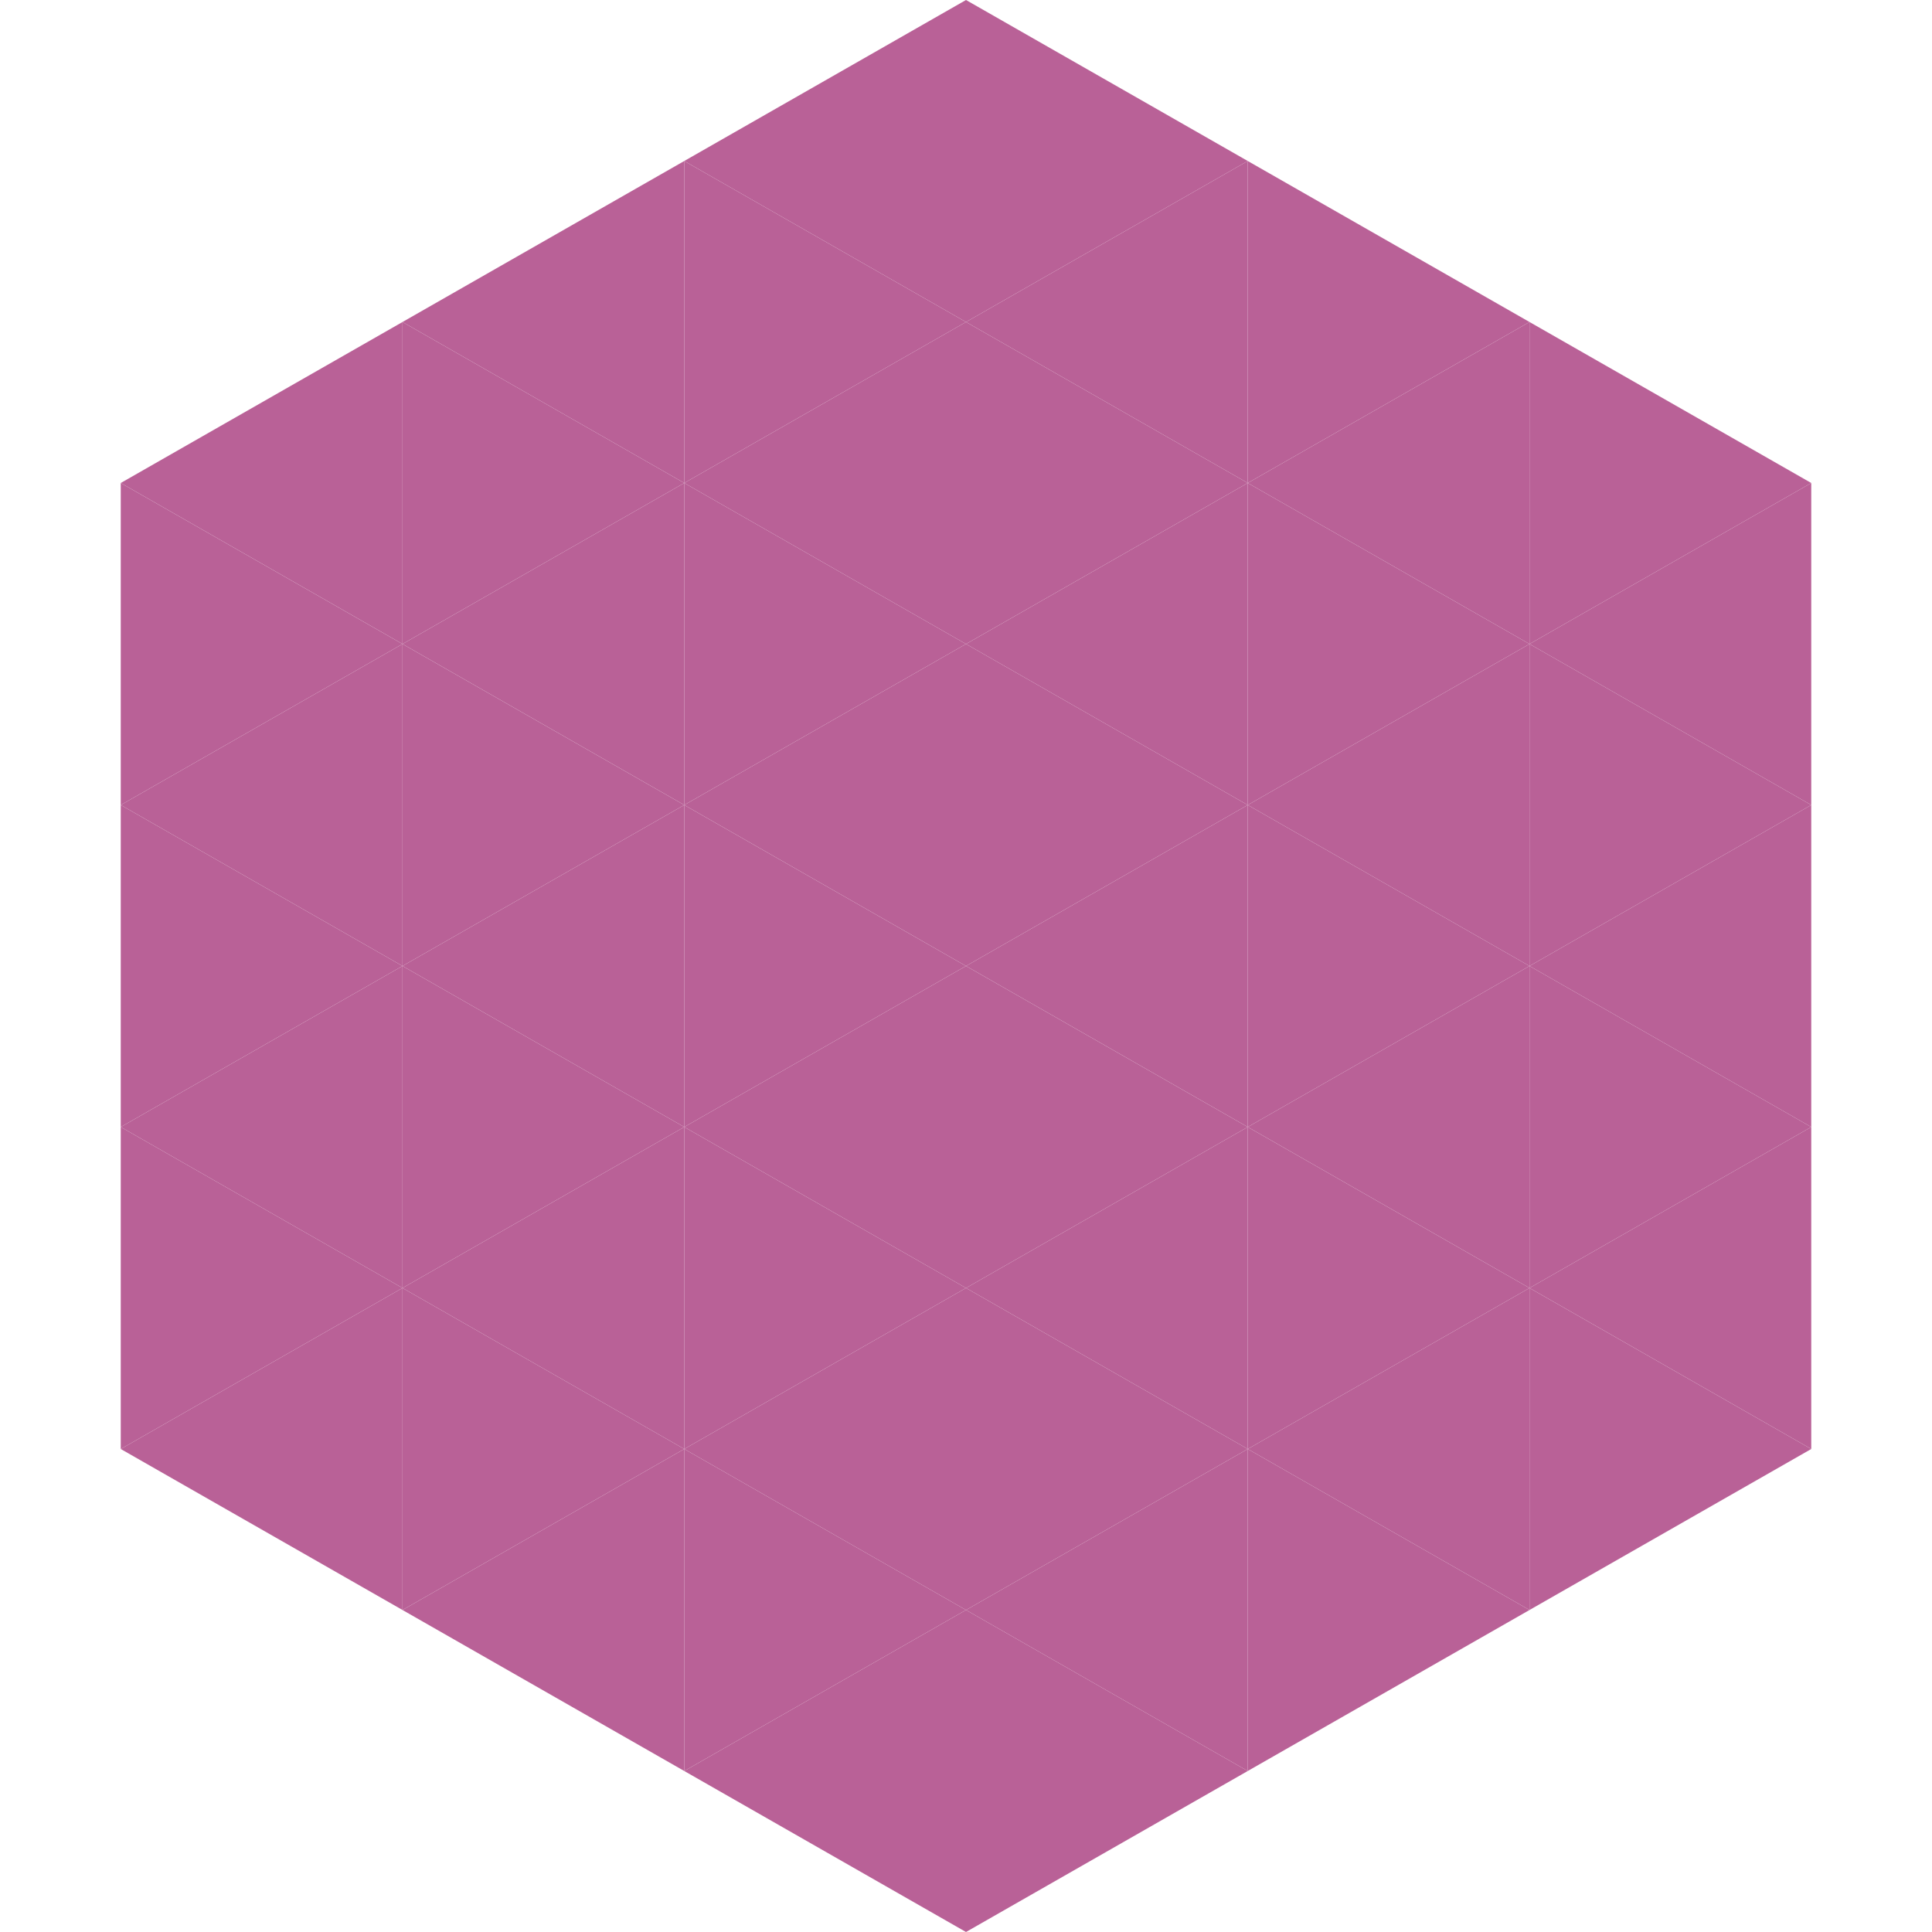
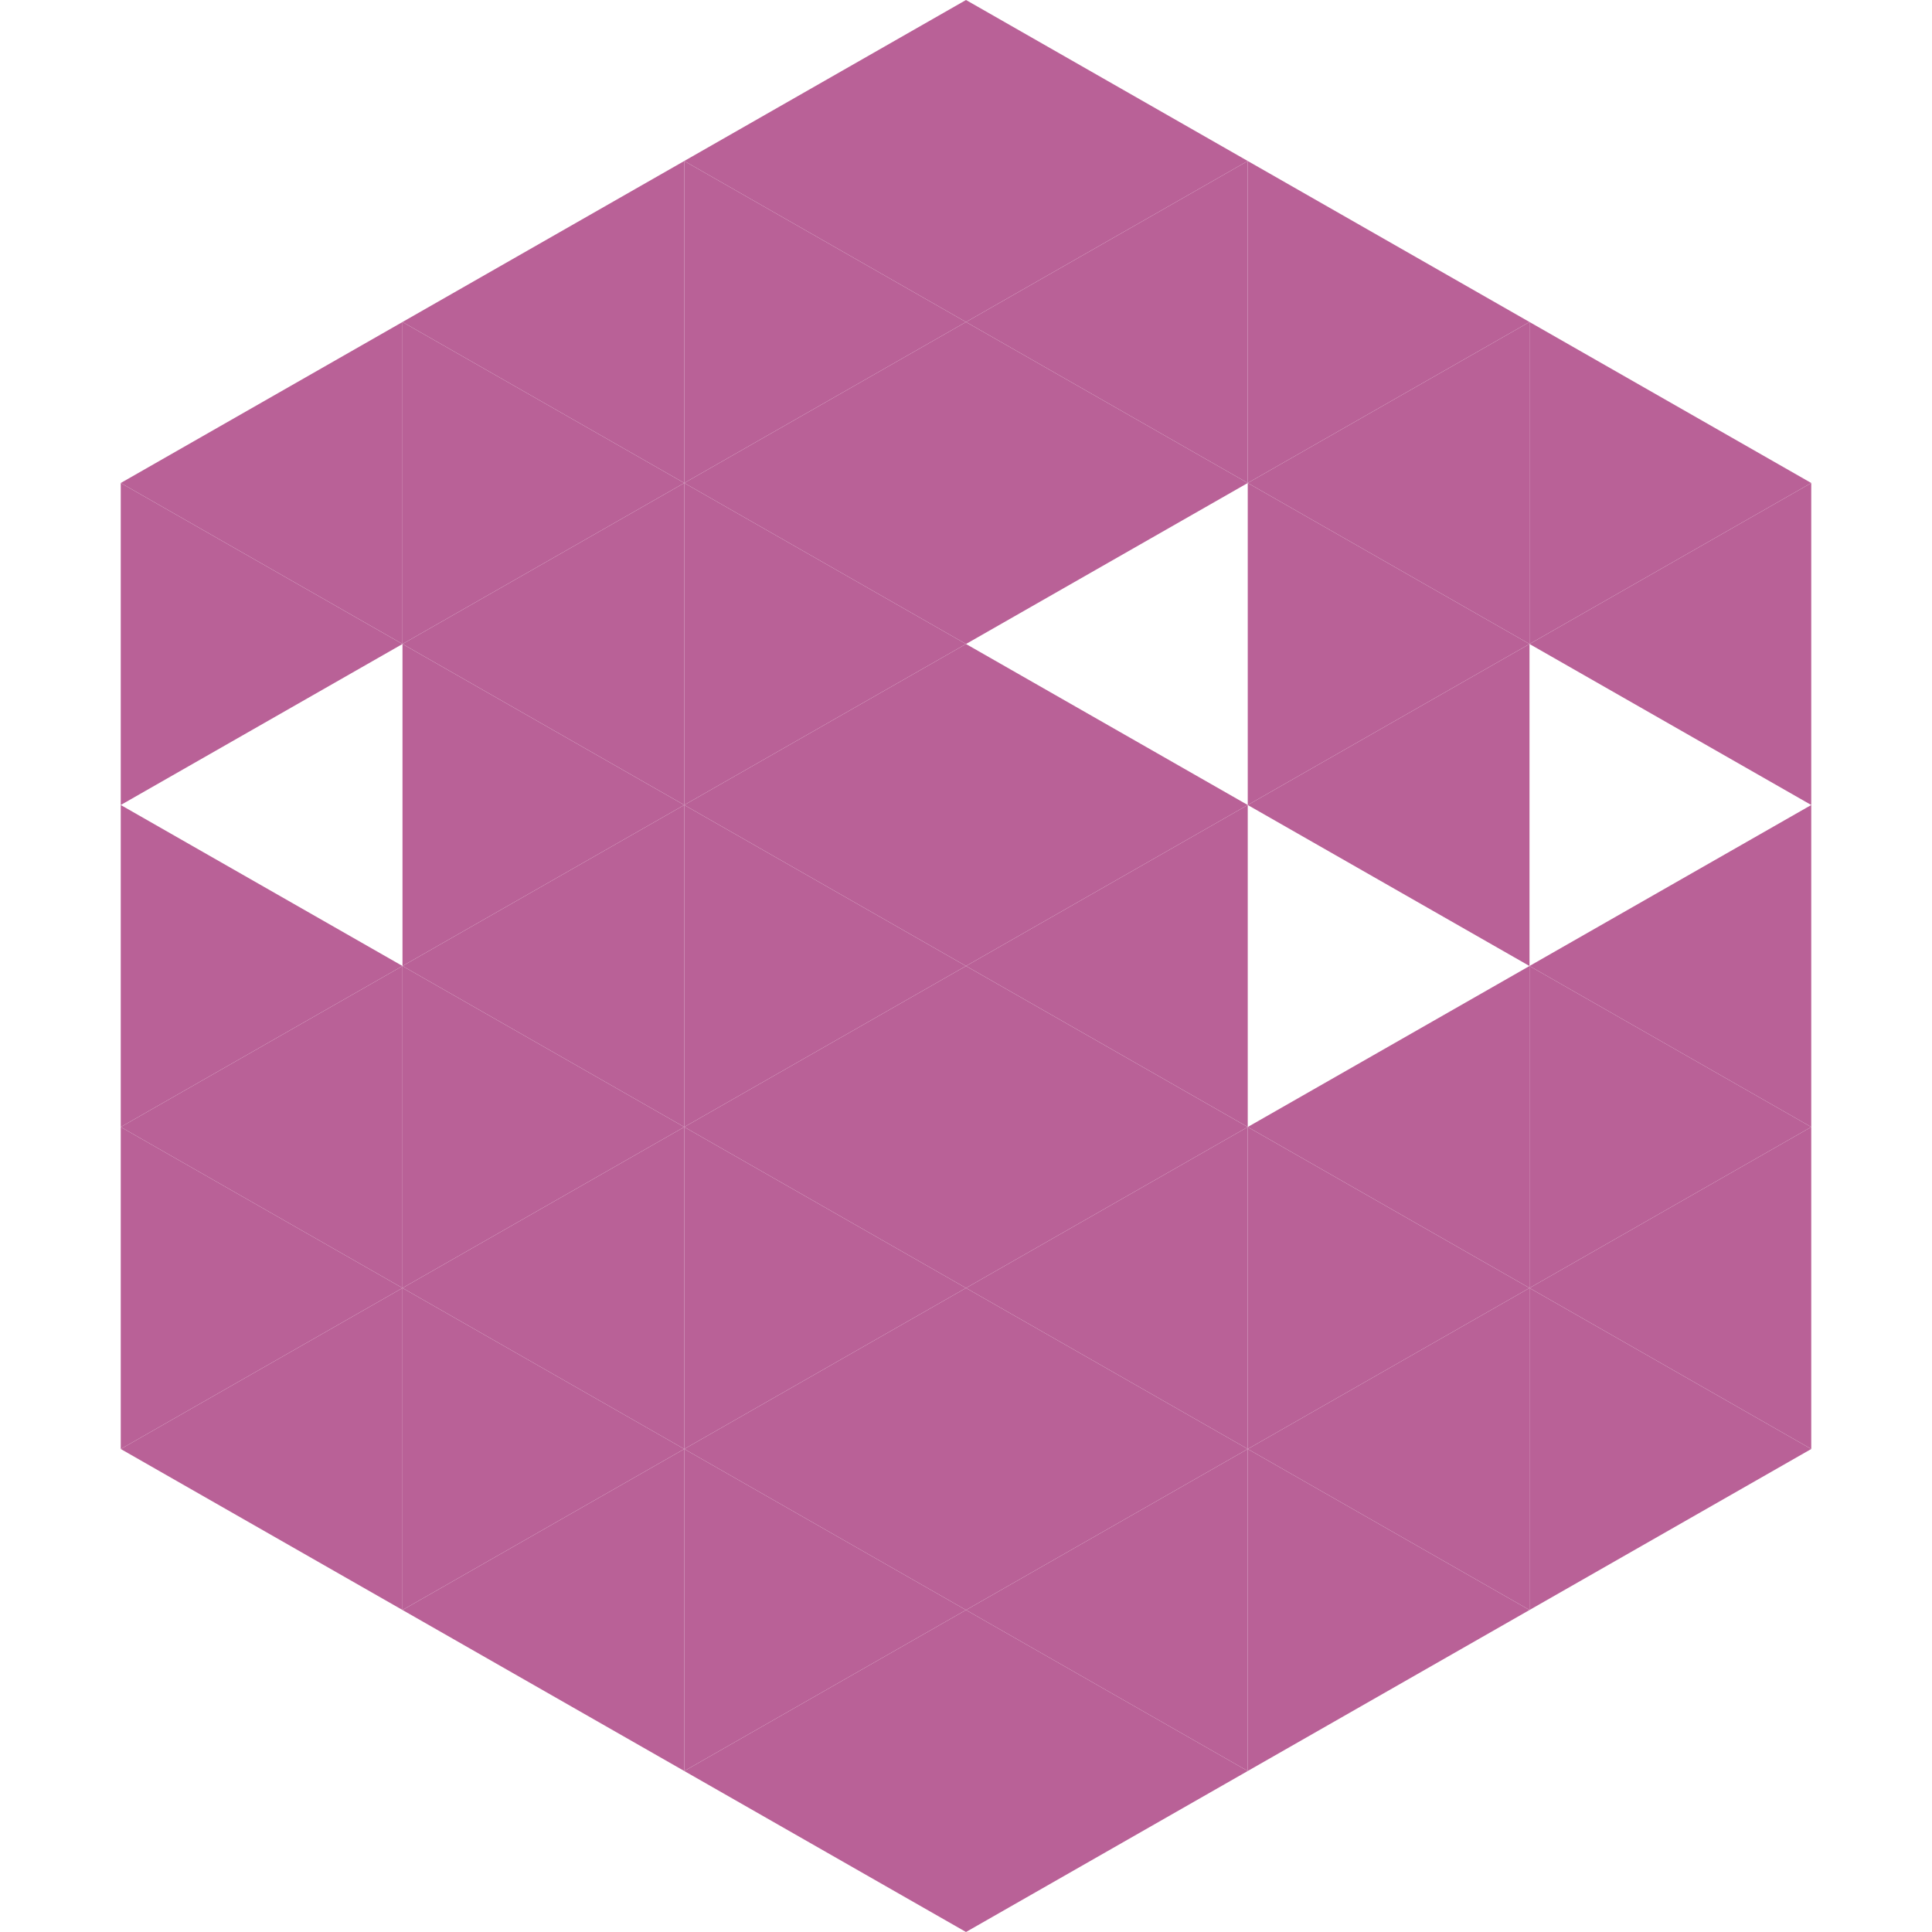
<svg xmlns="http://www.w3.org/2000/svg" width="240" height="240">
  <polygon points="50,40 15,60 50,80" style="fill:rgb(185,97,151)" />
  <polygon points="190,40 225,60 190,80" style="fill:rgb(185,97,151)" />
  <polygon points="15,60 50,80 15,100" style="fill:rgb(185,97,151)" />
  <polygon points="225,60 190,80 225,100" style="fill:rgb(185,97,151)" />
-   <polygon points="50,80 15,100 50,120" style="fill:rgb(185,97,151)" />
-   <polygon points="190,80 225,100 190,120" style="fill:rgb(185,97,151)" />
  <polygon points="15,100 50,120 15,140" style="fill:rgb(185,97,151)" />
  <polygon points="225,100 190,120 225,140" style="fill:rgb(185,97,151)" />
  <polygon points="50,120 15,140 50,160" style="fill:rgb(185,97,151)" />
  <polygon points="190,120 225,140 190,160" style="fill:rgb(185,97,151)" />
  <polygon points="15,140 50,160 15,180" style="fill:rgb(185,97,151)" />
  <polygon points="225,140 190,160 225,180" style="fill:rgb(185,97,151)" />
  <polygon points="50,160 15,180 50,200" style="fill:rgb(185,97,151)" />
  <polygon points="190,160 225,180 190,200" style="fill:rgb(185,97,151)" />
  <polygon points="15,180 50,200 15,220" style="fill:rgb(255,255,255); fill-opacity:0" />
  <polygon points="225,180 190,200 225,220" style="fill:rgb(255,255,255); fill-opacity:0" />
-   <polygon points="50,0 85,20 50,40" style="fill:rgb(255,255,255); fill-opacity:0" />
  <polygon points="190,0 155,20 190,40" style="fill:rgb(255,255,255); fill-opacity:0" />
  <polygon points="85,20 50,40 85,60" style="fill:rgb(185,97,151)" />
  <polygon points="155,20 190,40 155,60" style="fill:rgb(185,97,151)" />
  <polygon points="50,40 85,60 50,80" style="fill:rgb(185,97,151)" />
  <polygon points="190,40 155,60 190,80" style="fill:rgb(185,97,151)" />
  <polygon points="85,60 50,80 85,100" style="fill:rgb(185,97,151)" />
  <polygon points="155,60 190,80 155,100" style="fill:rgb(185,97,151)" />
  <polygon points="50,80 85,100 50,120" style="fill:rgb(185,97,151)" />
  <polygon points="190,80 155,100 190,120" style="fill:rgb(185,97,151)" />
  <polygon points="85,100 50,120 85,140" style="fill:rgb(185,97,151)" />
-   <polygon points="155,100 190,120 155,140" style="fill:rgb(185,97,151)" />
  <polygon points="50,120 85,140 50,160" style="fill:rgb(185,97,151)" />
  <polygon points="190,120 155,140 190,160" style="fill:rgb(185,97,151)" />
  <polygon points="85,140 50,160 85,180" style="fill:rgb(185,97,151)" />
  <polygon points="155,140 190,160 155,180" style="fill:rgb(185,97,151)" />
  <polygon points="50,160 85,180 50,200" style="fill:rgb(185,97,151)" />
  <polygon points="190,160 155,180 190,200" style="fill:rgb(185,97,151)" />
  <polygon points="85,180 50,200 85,220" style="fill:rgb(185,97,151)" />
  <polygon points="155,180 190,200 155,220" style="fill:rgb(185,97,151)" />
  <polygon points="120,0 85,20 120,40" style="fill:rgb(185,97,151)" />
  <polygon points="120,0 155,20 120,40" style="fill:rgb(185,97,151)" />
  <polygon points="85,20 120,40 85,60" style="fill:rgb(185,97,151)" />
  <polygon points="155,20 120,40 155,60" style="fill:rgb(185,97,151)" />
  <polygon points="120,40 85,60 120,80" style="fill:rgb(185,97,151)" />
  <polygon points="120,40 155,60 120,80" style="fill:rgb(185,97,151)" />
  <polygon points="85,60 120,80 85,100" style="fill:rgb(185,97,151)" />
-   <polygon points="155,60 120,80 155,100" style="fill:rgb(185,97,151)" />
  <polygon points="120,80 85,100 120,120" style="fill:rgb(185,97,151)" />
  <polygon points="120,80 155,100 120,120" style="fill:rgb(185,97,151)" />
  <polygon points="85,100 120,120 85,140" style="fill:rgb(185,97,151)" />
  <polygon points="155,100 120,120 155,140" style="fill:rgb(185,97,151)" />
  <polygon points="120,120 85,140 120,160" style="fill:rgb(185,97,151)" />
  <polygon points="120,120 155,140 120,160" style="fill:rgb(185,97,151)" />
  <polygon points="85,140 120,160 85,180" style="fill:rgb(185,97,151)" />
  <polygon points="155,140 120,160 155,180" style="fill:rgb(185,97,151)" />
  <polygon points="120,160 85,180 120,200" style="fill:rgb(185,97,151)" />
  <polygon points="120,160 155,180 120,200" style="fill:rgb(185,97,151)" />
  <polygon points="85,180 120,200 85,220" style="fill:rgb(185,97,151)" />
  <polygon points="155,180 120,200 155,220" style="fill:rgb(185,97,151)" />
  <polygon points="120,200 85,220 120,240" style="fill:rgb(185,97,151)" />
  <polygon points="120,200 155,220 120,240" style="fill:rgb(185,97,151)" />
  <polygon points="85,220 120,240 85,260" style="fill:rgb(255,255,255); fill-opacity:0" />
  <polygon points="155,220 120,240 155,260" style="fill:rgb(255,255,255); fill-opacity:0" />
</svg>